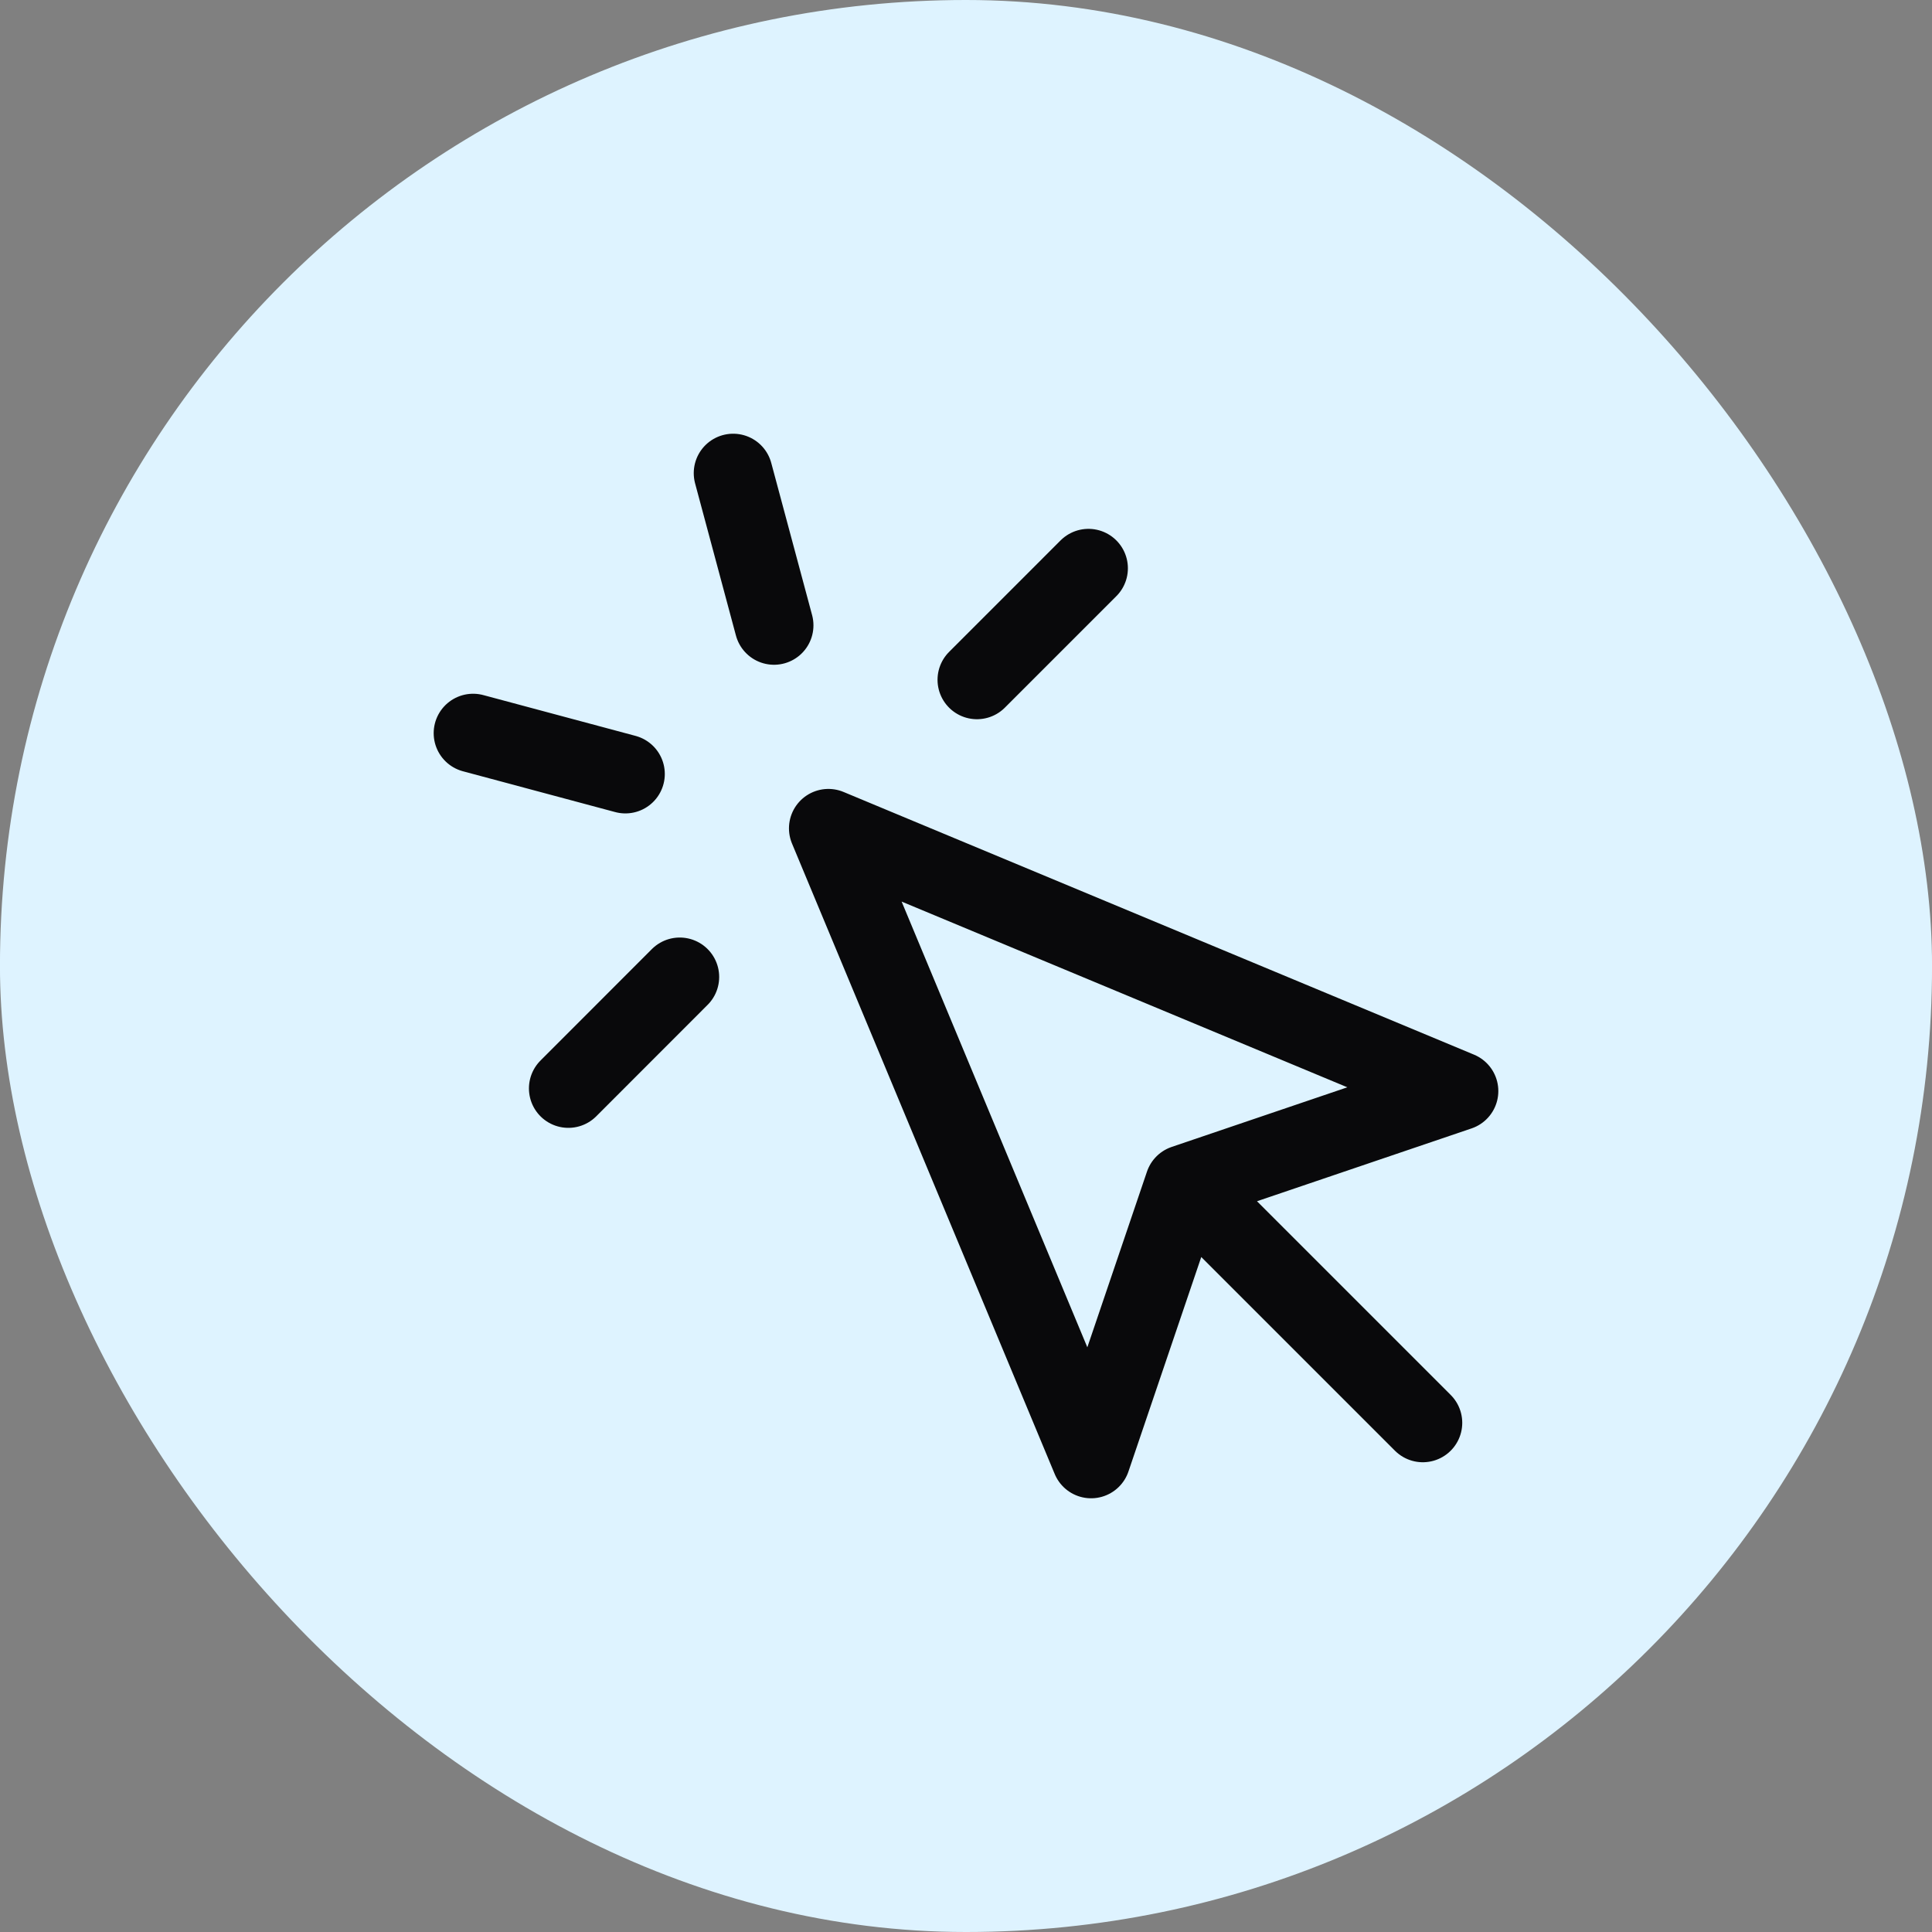
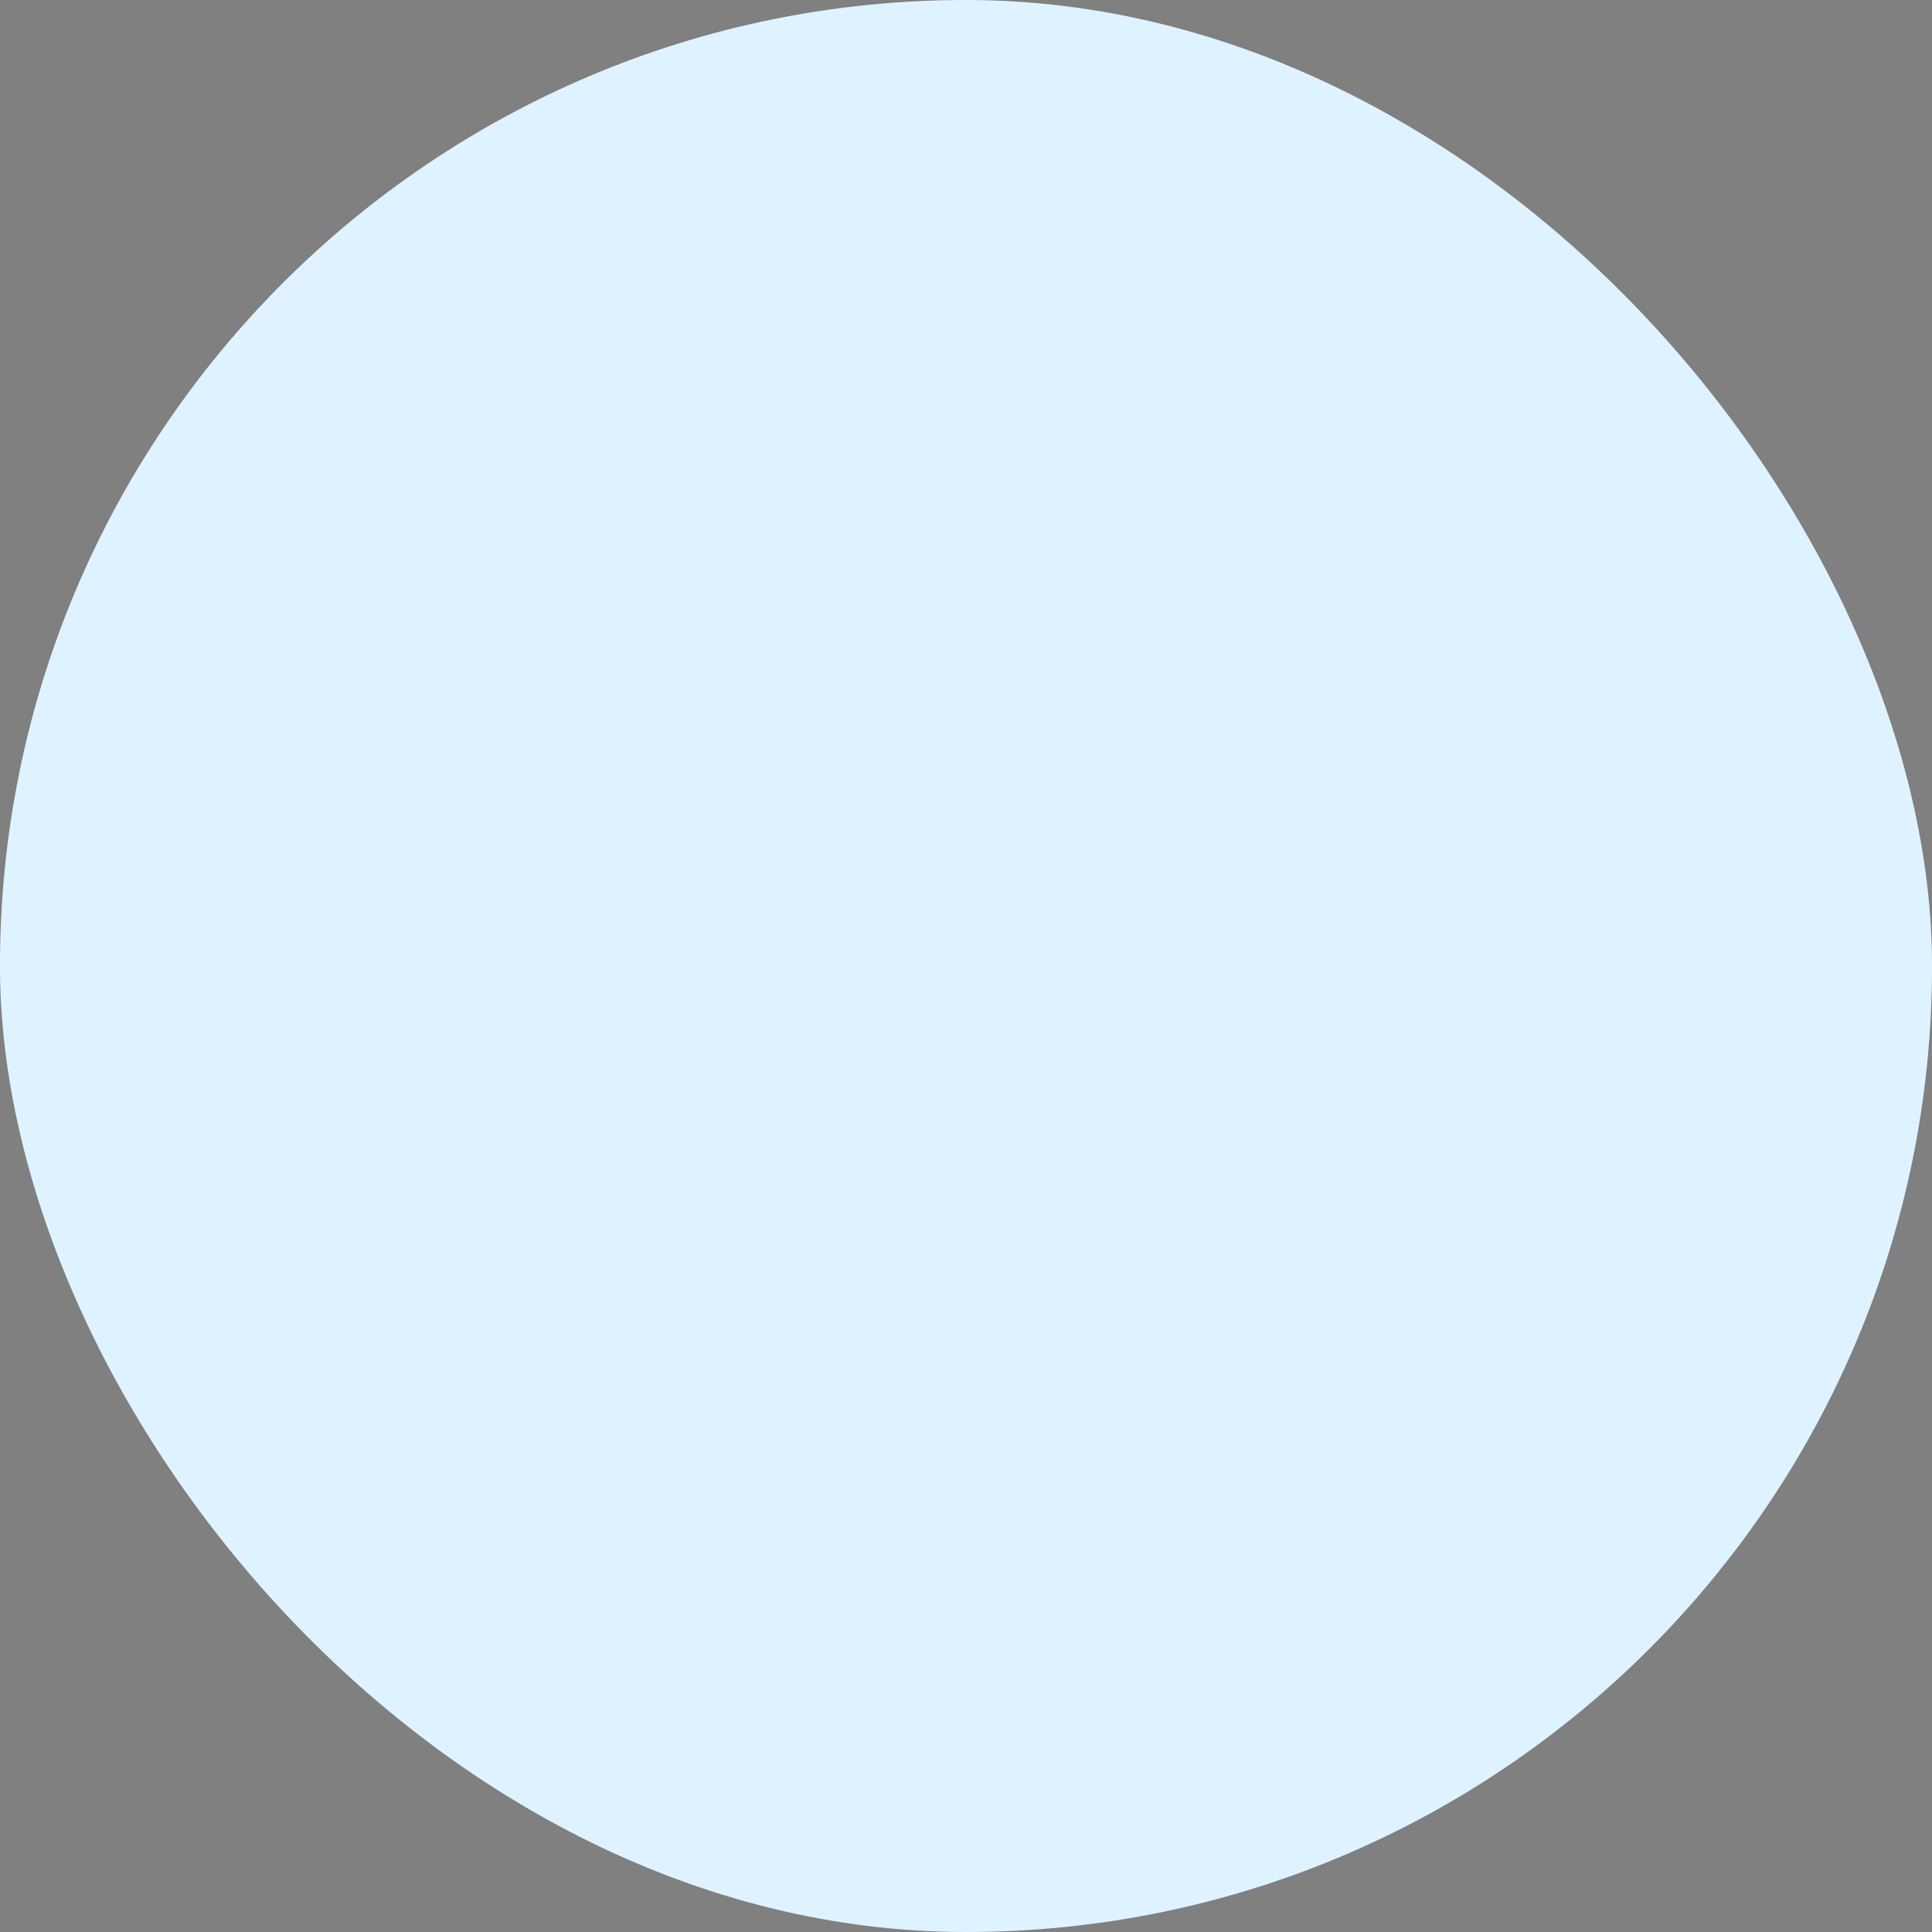
<svg xmlns="http://www.w3.org/2000/svg" width="49" height="49" viewBox="0 0 49 49" fill="none">
  <rect x="0" y="0" width="49" height="49" fill="#808080" stroke="none" />
  <rect x="-0.001" width="49.002" height="49" rx="24.5" fill="#DEF3FF" />
-   <path d="M30.432 30.432L36.086 36.086M18.595 12L19.631 15.86M15.861 19.63L11.999 18.595M27.606 14.413L24.778 17.241M17.24 24.778L14.415 27.605M21.01 21.009L27.673 37L30.037 30.036L37.001 27.672L21.01 21.009Z" stroke="#09090B" stroke-width="2" stroke-linecap="round" stroke-linejoin="round" />
</svg>